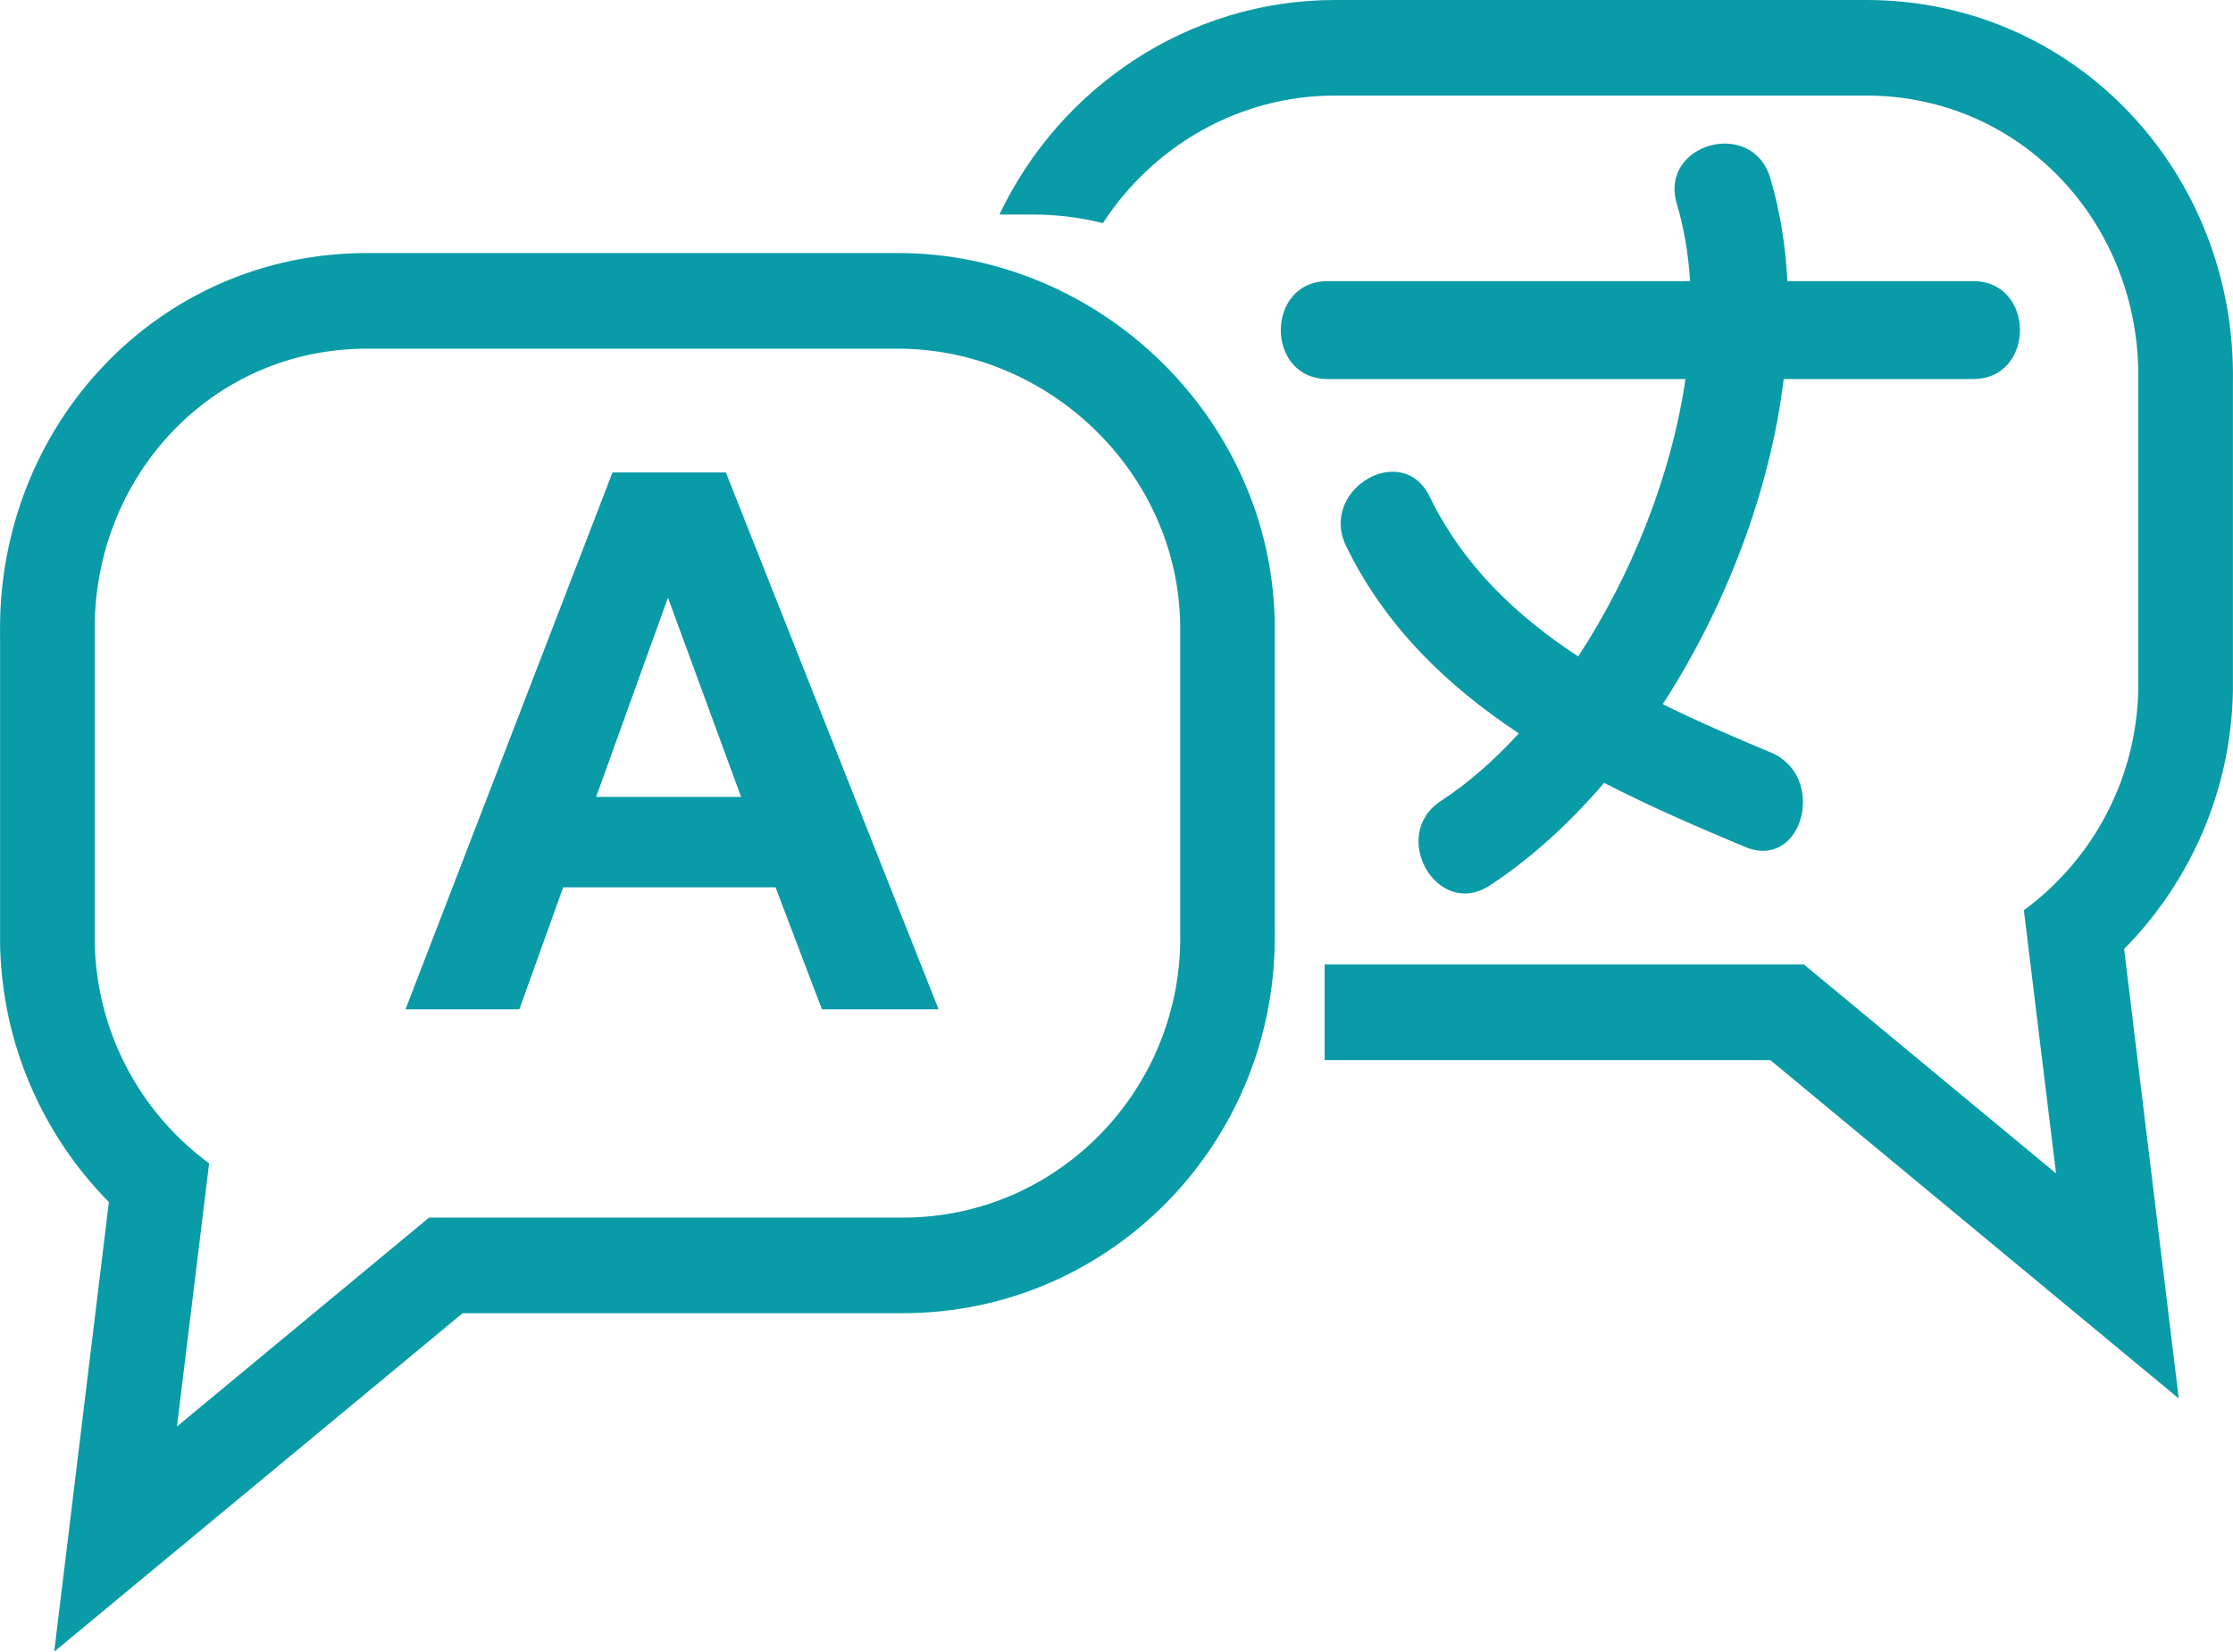
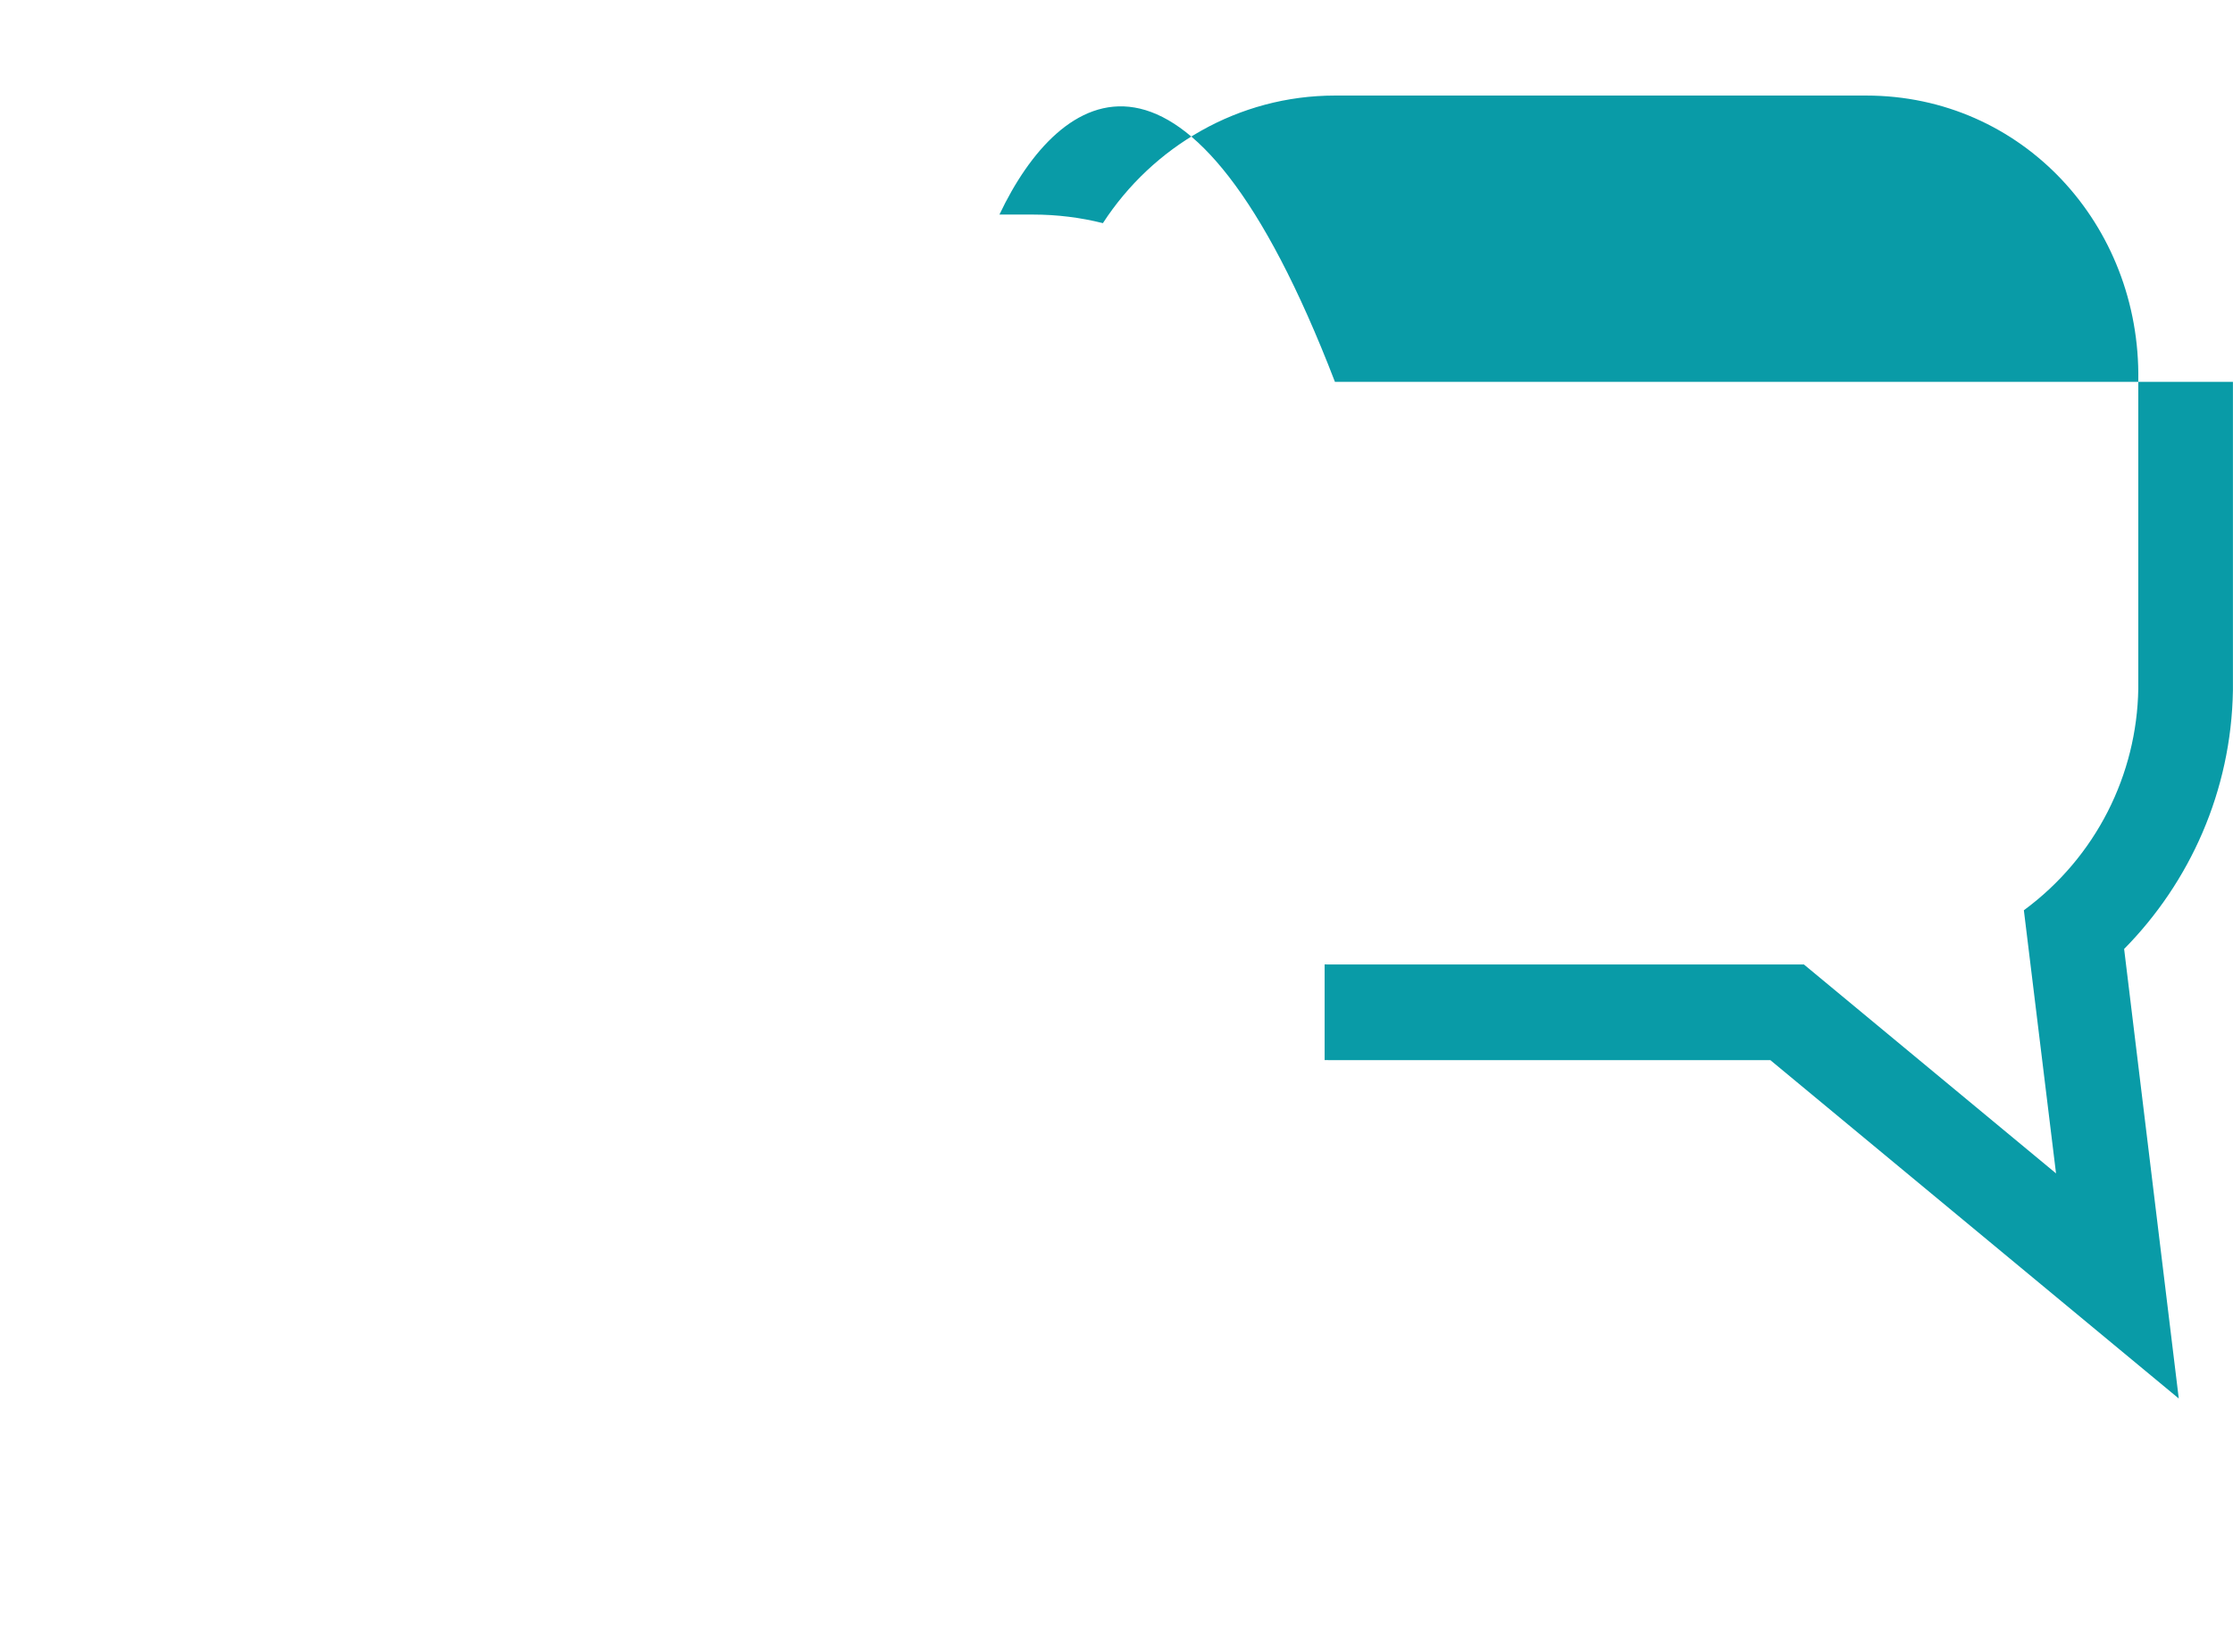
<svg xmlns="http://www.w3.org/2000/svg" width="123" height="91" viewBox="0 0 123 91" fill="none">
-   <path d="M113.252 64.65L99.365 53.14H73.262C73.164 53.14 73.062 53.14 72.964 53.136V58.406C73.062 58.41 73.164 58.41 73.262 58.41H97.516L120.013 77.054L117.003 52.285C120.625 48.612 122.906 43.581 122.996 38.038V21.038C123.18 9.556 114.35 0 102.791 0H73.532C65.435 0 58.36 4.845 55.052 11.822H56.902C58.227 11.822 59.517 11.985 60.751 12.294C63.491 8.07 68.218 5.265 73.532 5.265H102.791C111.406 5.265 117.92 12.397 117.783 20.962V37.947C117.708 42.673 115.463 47.218 111.48 50.153L113.252 64.65Z" fill="#099BA7" />
-   <path d="M108.686 20.883H98.252C97.5 27.083 95.046 33.458 91.589 38.798C93.561 39.773 95.579 40.641 97.543 41.461C100.675 42.772 99.303 47.99 96.124 46.663C93.549 45.585 90.907 44.448 88.36 43.133C86.424 45.395 84.295 47.324 82.061 48.786C79.165 50.68 76.492 46.009 79.368 44.131C80.858 43.157 82.304 41.893 83.66 40.407C79.713 37.792 76.3 34.516 74.148 30.086C72.639 26.98 77.236 24.247 78.753 27.369C80.588 31.148 83.531 33.941 86.933 36.168C89.888 31.651 92.075 26.164 92.84 20.883H73.129C69.691 20.883 69.691 15.491 73.129 15.491H93.094C93.004 14.009 92.765 12.579 92.365 11.236C91.374 7.896 96.52 6.482 97.508 9.802C98.049 11.612 98.354 13.522 98.456 15.491H108.686C112.123 15.491 112.123 20.883 108.686 20.883Z" fill="#099BA7" />
-   <path d="M70.217 34.302C70.036 23.07 60.579 13.942 49.467 13.942H20.209C8.674 13.942 -0.18 23.482 0.004 34.983V51.984C0.098 57.526 2.375 62.558 5.997 66.23L2.986 91L25.484 72.352H49.738C61.194 72.352 70.401 62.883 70.217 51.298V34.302ZM11.519 64.099C7.541 61.167 5.291 56.623 5.217 51.892V34.904C5.079 26.35 11.586 19.211 20.209 19.211H49.467C57.749 19.211 64.878 26.017 65.008 34.393V51.377C65.168 59.955 58.321 67.086 49.738 67.086H23.634L9.748 78.595L11.519 64.099Z" fill="#099BA7" />
-   <path d="M39.982 26.029H33.739L22.337 55.609H28.608L31.022 48.889H42.718L45.273 55.609H51.701L39.982 26.029ZM32.837 43.905L36.792 32.931L40.821 43.905H32.837Z" fill="#099BA7" />
+   <path d="M113.252 64.65L99.365 53.14H73.262C73.164 53.14 73.062 53.14 72.964 53.136V58.406C73.062 58.41 73.164 58.41 73.262 58.41H97.516L120.013 77.054L117.003 52.285C120.625 48.612 122.906 43.581 122.996 38.038V21.038H73.532C65.435 0 58.36 4.845 55.052 11.822H56.902C58.227 11.822 59.517 11.985 60.751 12.294C63.491 8.07 68.218 5.265 73.532 5.265H102.791C111.406 5.265 117.92 12.397 117.783 20.962V37.947C117.708 42.673 115.463 47.218 111.48 50.153L113.252 64.65Z" fill="#099BA7" />
</svg>